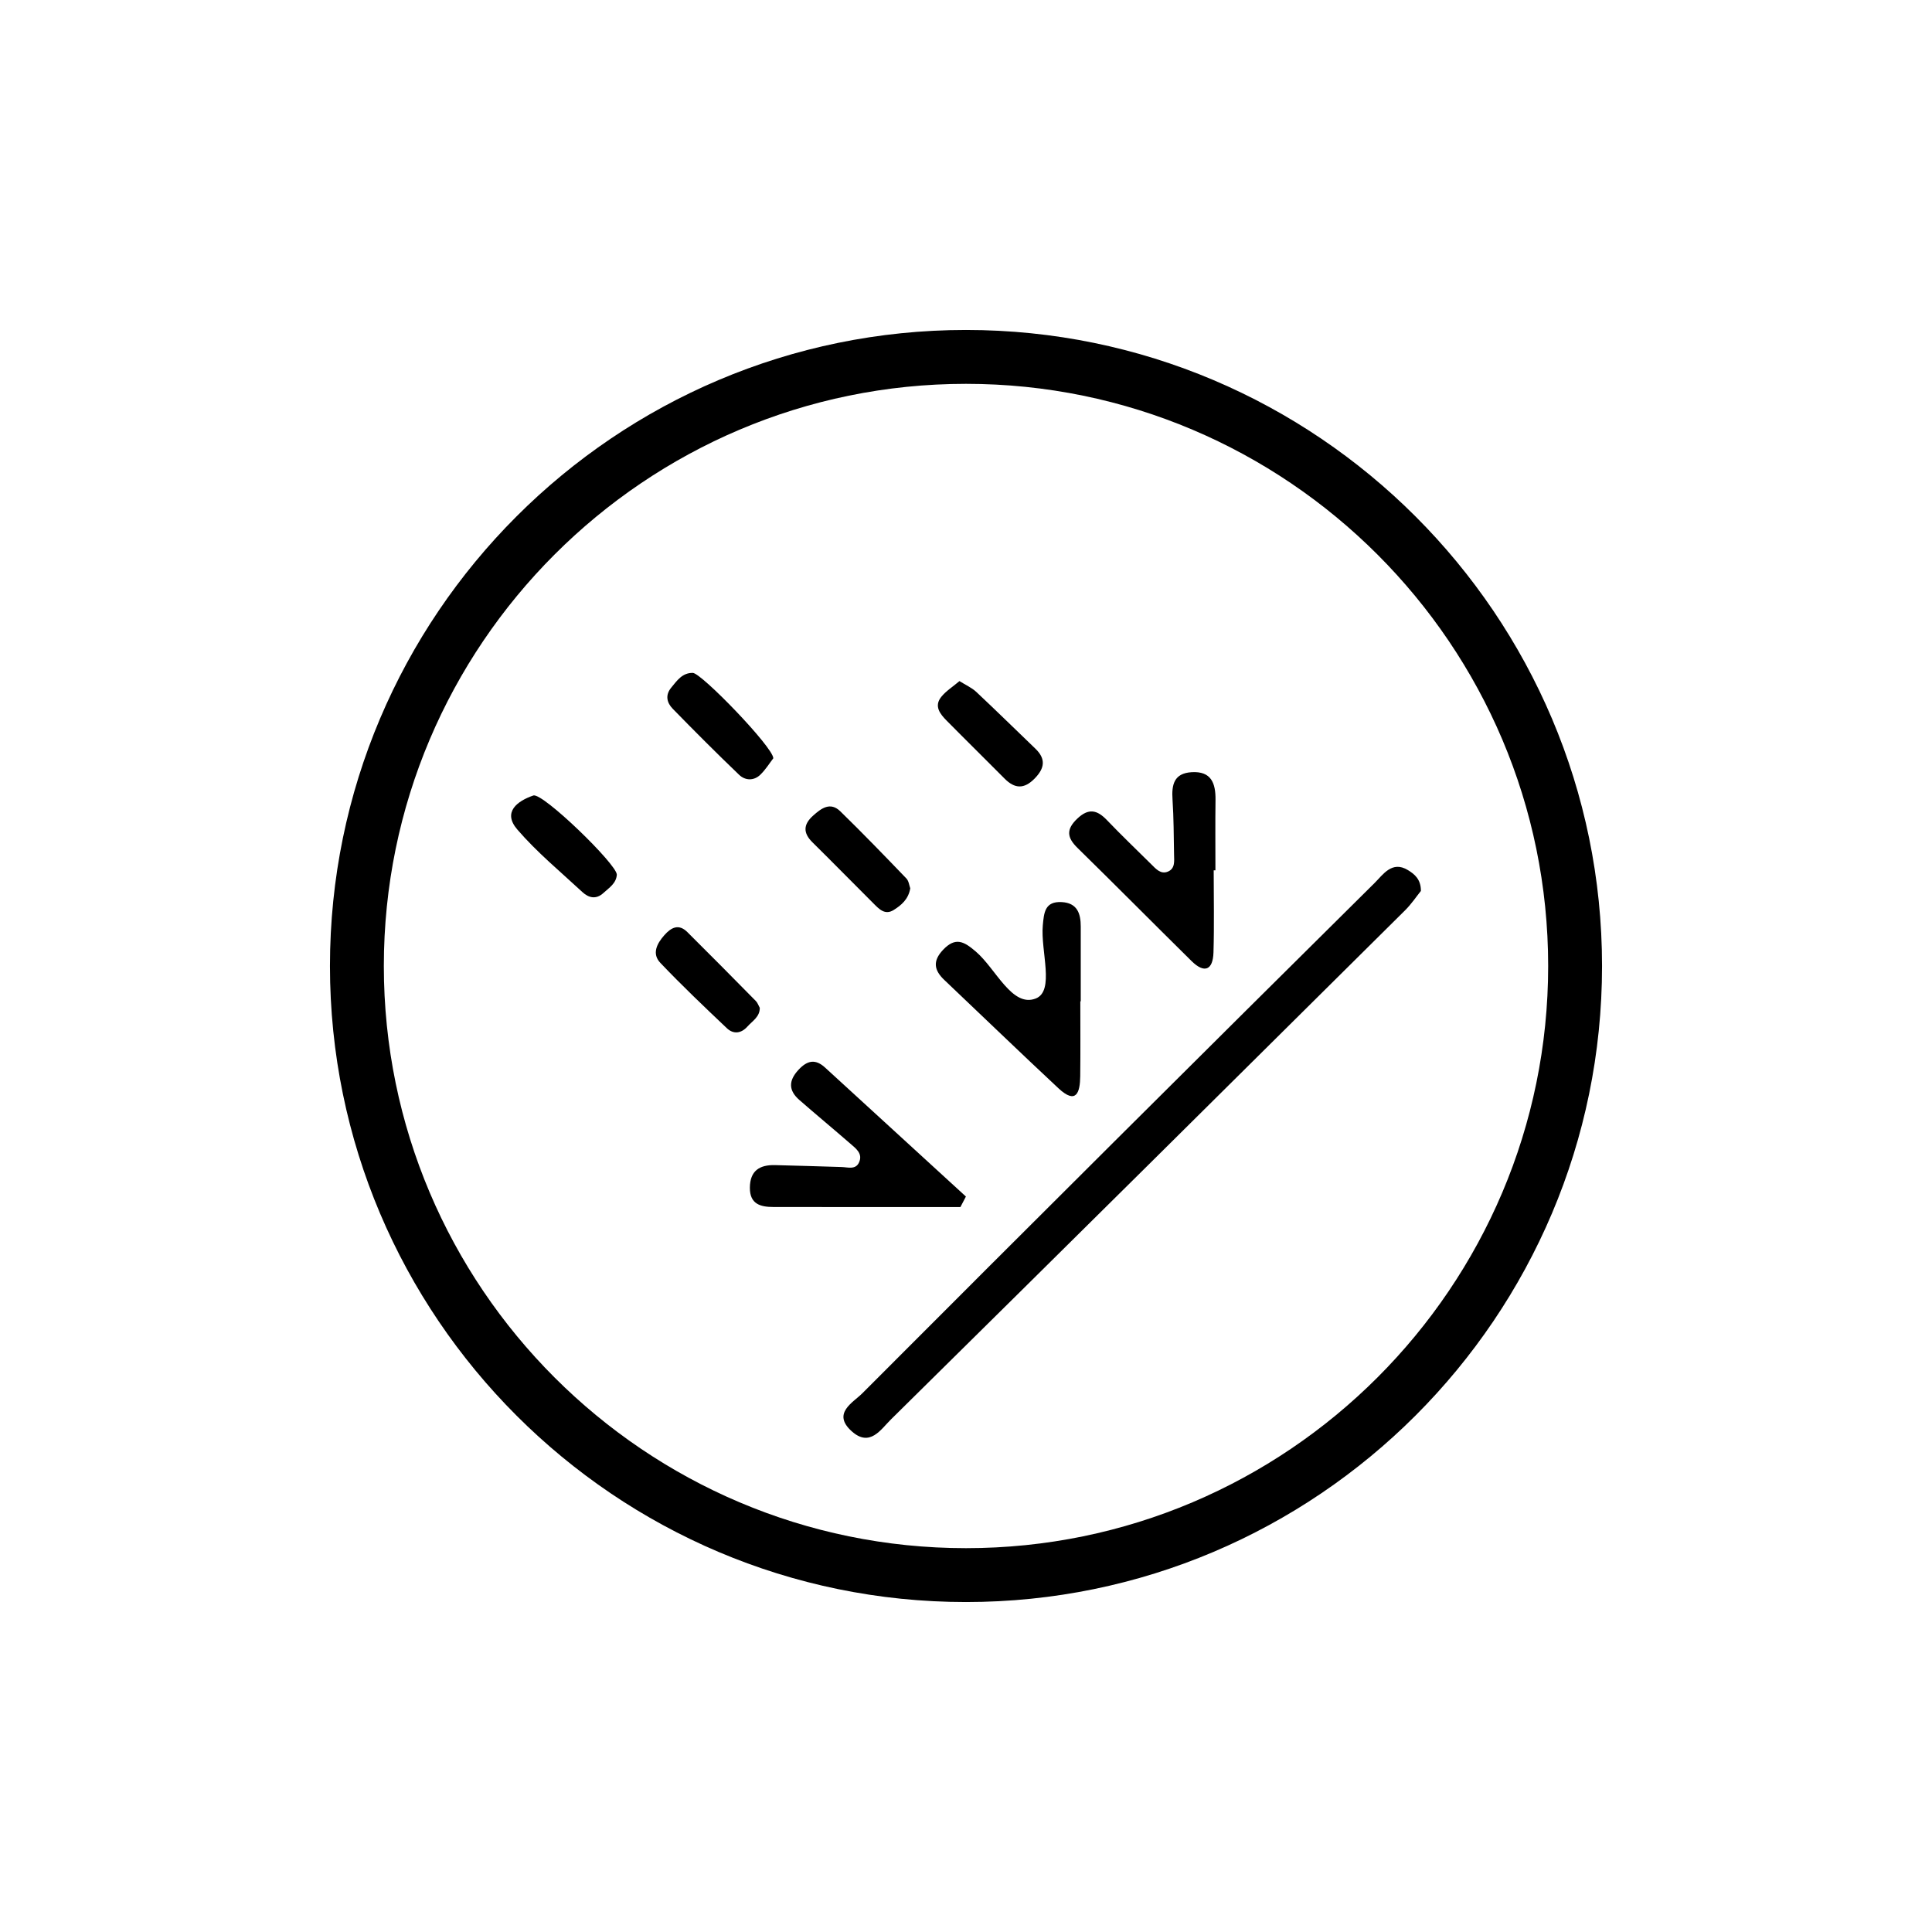
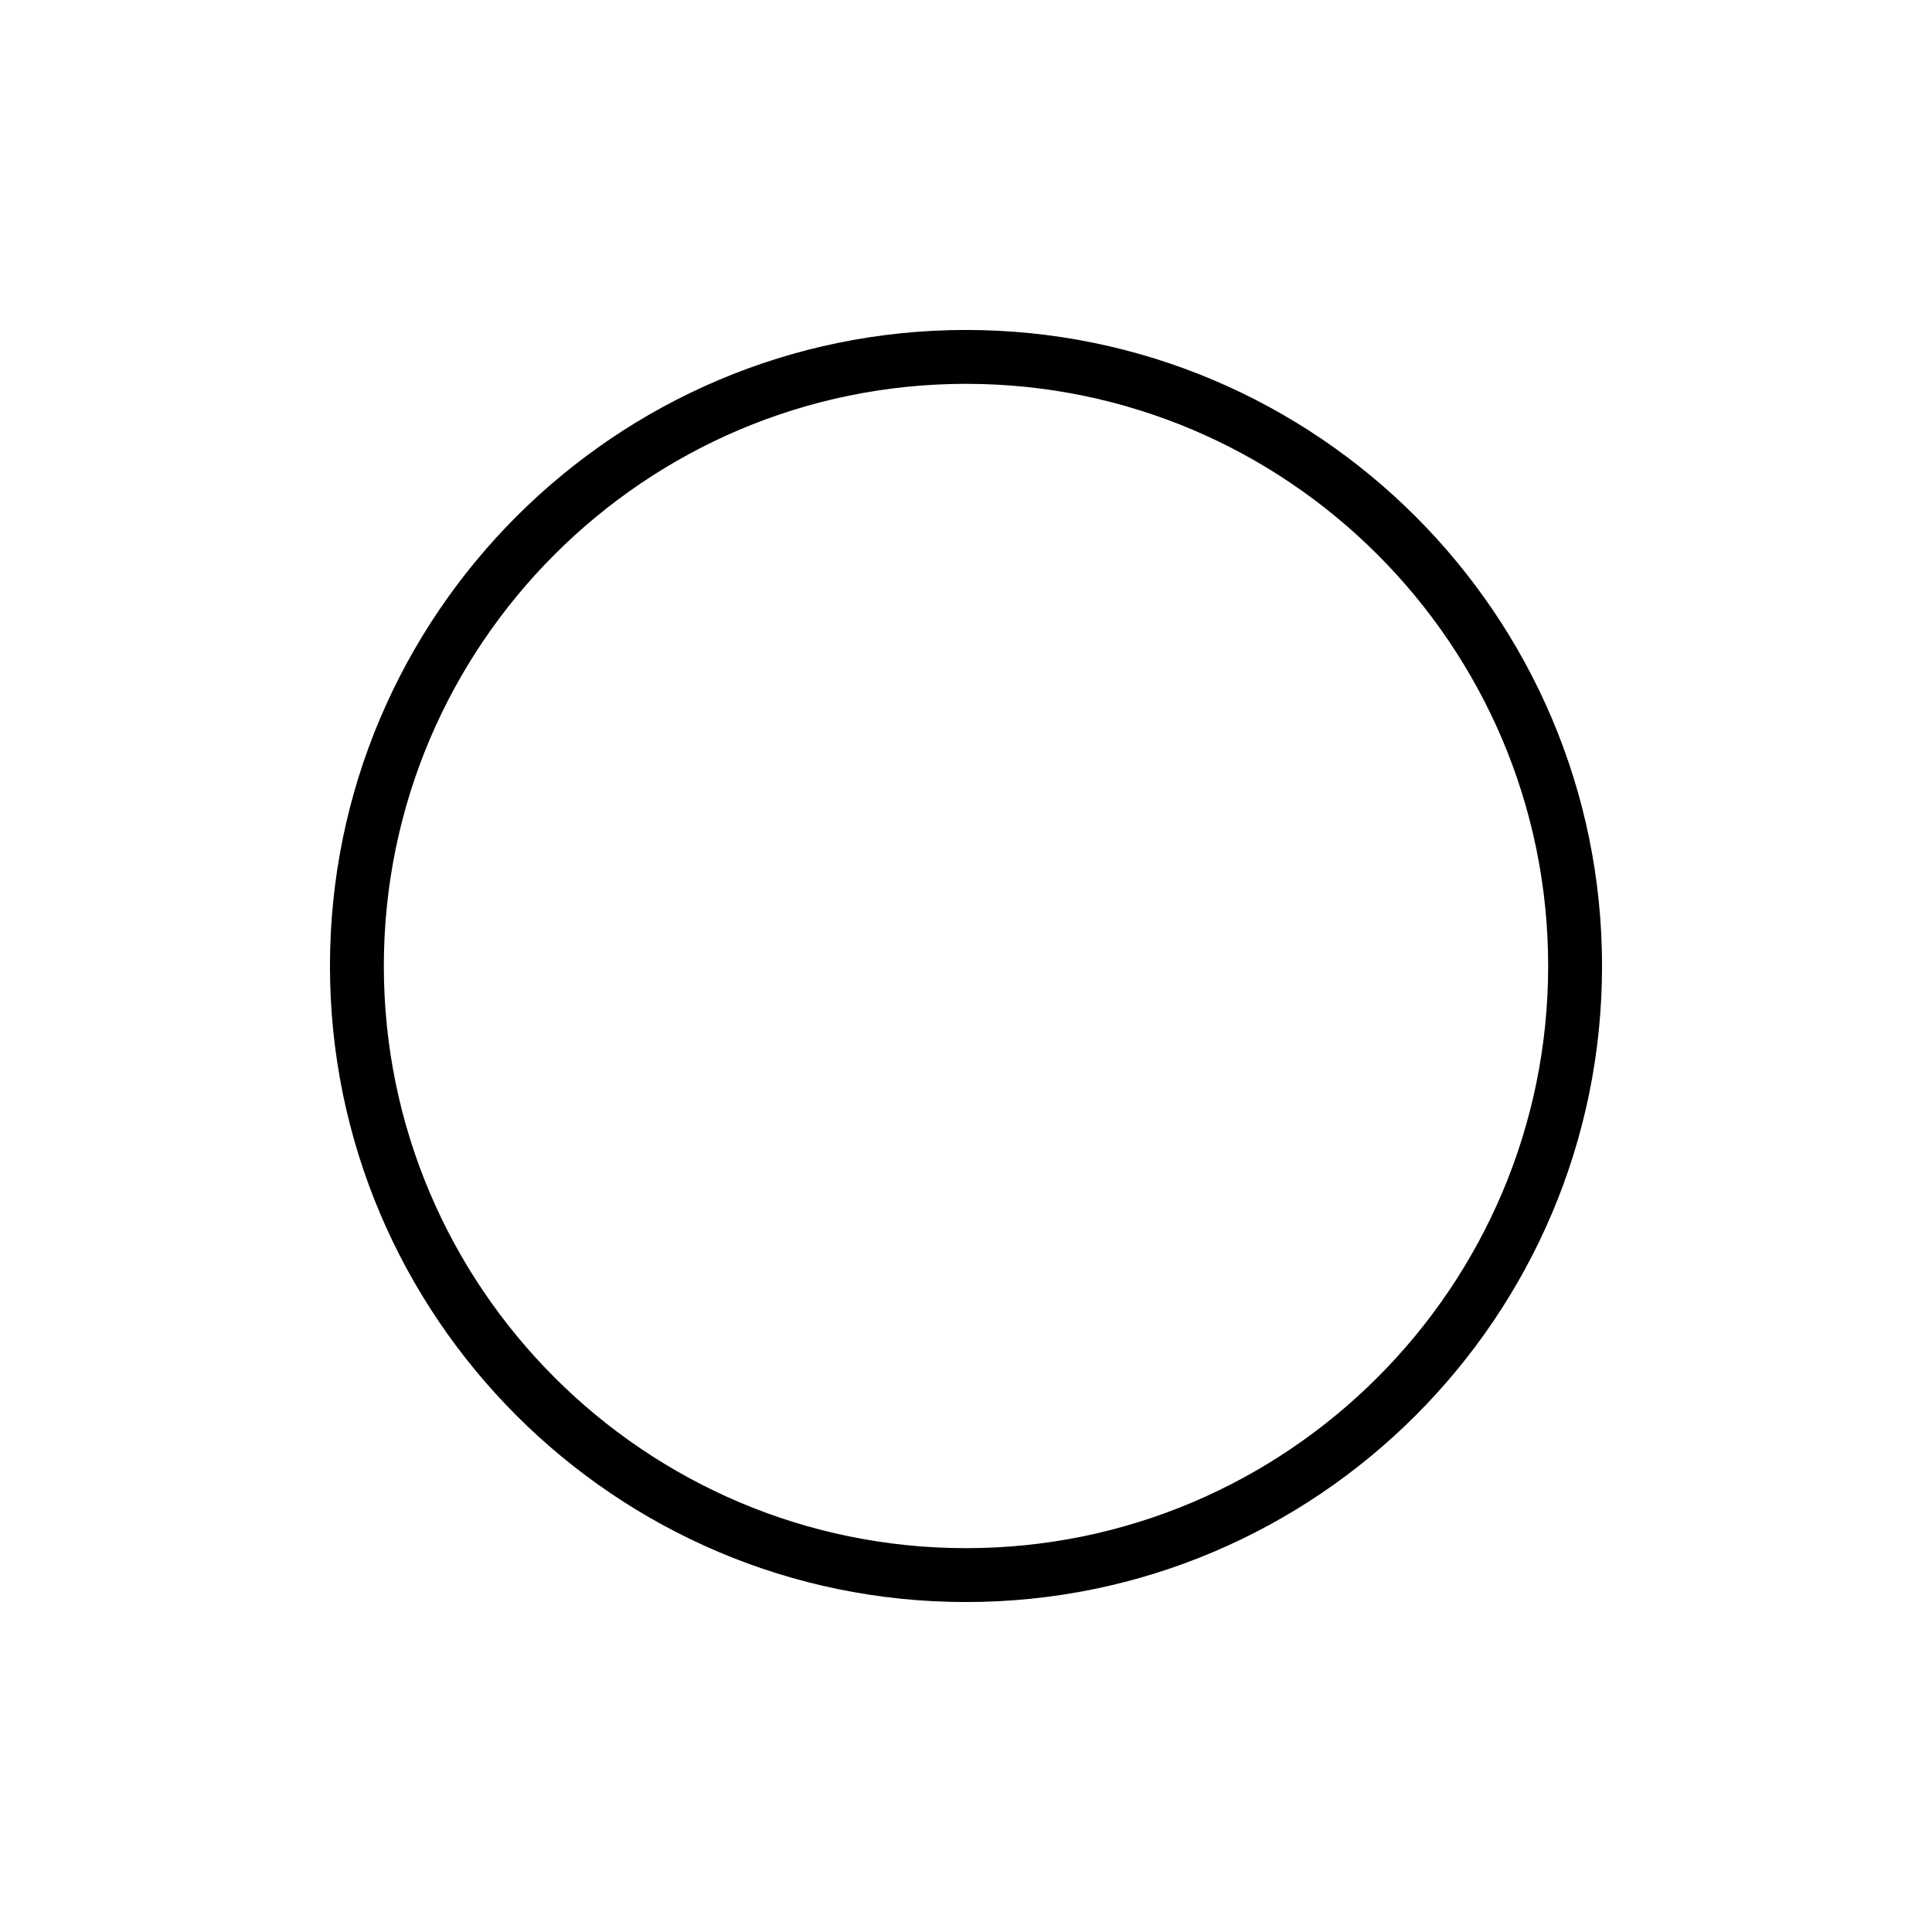
<svg xmlns="http://www.w3.org/2000/svg" viewBox="0 0 445 445" id="Calque_5">
-   <path d="M327.28,205.2c0-2.71-1.5-3.88-3.01-4.8-3.65-2.22-5.73,1.07-7.62,2.94-39.46,39.1-78.83,78.29-118.07,117.62-2.08,2.09-7.02,4.58-2.39,8.72,4.18,3.74,6.71-.47,9.02-2.74,39.55-39.02,78.99-78.14,118.43-117.27,1.46-1.45,2.62-3.2,3.64-4.46ZM221.22,278.01c.42-.8.84-1.61,1.26-2.41-10.81-9.9-21.62-19.79-32.42-29.69-2.25-2.07-4.12-1.68-6.15.51-2.33,2.52-2.29,4.76.22,6.95,3.85,3.36,7.79,6.63,11.65,9.98,1.33,1.16,3.05,2.35,2.06,4.44-.8,1.69-2.57,1.05-4.01,1.01-5.11-.14-10.22-.33-15.34-.44-3.52-.08-5.75,1.28-5.77,5.22-.02,3.79,2.47,4.42,5.41,4.43,14.36.03,28.73.01,43.09.01ZM279.53,200.46c.14,0,.28,0,.42,0,0-5.42-.05-10.83.02-16.25.04-3.81-.97-6.63-5.51-6.35-4.08.25-4.63,2.91-4.39,6.34.28,4.2.27,8.42.35,12.63.03,1.49.28,3.23-1.42,3.93-1.63.68-2.75-.61-3.8-1.66-3.42-3.39-6.9-6.71-10.22-10.18-2.26-2.37-4.23-2.85-6.85-.36-2.61,2.48-2.38,4.36.06,6.75,8.81,8.63,17.49,17.4,26.27,26.06,2.95,2.91,4.91,2.08,5.04-1.96.19-6.31.05-12.63.05-18.95ZM248.83,230.64s.06,0,.1,0c0-5.74,0-11.48,0-17.22,0-3-.79-5.44-4.38-5.64-3.89-.21-4.09,2.42-4.36,5.36-.54,5.89,2.83,15.15-1.66,16.86-5.45,2.08-9.14-6.86-13.75-10.81-2.72-2.33-4.68-3.46-7.56-.42-2.46,2.6-2.07,4.71.29,6.95,8.76,8.31,17.45,16.7,26.28,24.94,4.13,3.85,4.98.94,5.02-2.79.07-5.74.02-11.48.02-17.23ZM178.12,174.65c-.07-2.58-16.56-19.63-18.54-19.66-2.43-.04-3.64,1.77-4.98,3.4-1.45,1.76-.97,3.5.34,4.85,5.02,5.15,10.1,10.24,15.3,15.22,1.41,1.35,3.4,1.43,4.9-.03,1.24-1.21,2.18-2.74,2.98-3.78ZM220.99,156.88c-1.54,1.31-3.1,2.28-4.18,3.62-1.73,2.15-.29,3.94,1.23,5.48,4.42,4.48,8.91,8.88,13.34,13.35,2.33,2.35,4.49,2.48,6.92,0,2.33-2.37,2.65-4.53.16-6.91-4.53-4.35-9.01-8.76-13.59-13.05-1.05-.98-2.44-1.59-3.87-2.49ZM142.07,201.44c-.03-2.39-17.1-18.95-19.23-18.21-3.63,1.25-7.17,3.79-3.68,7.84,4.5,5.23,9.91,9.69,14.99,14.41,1.45,1.34,3.16,1.75,4.84.2,1.31-1.21,2.95-2.18,3.09-4.24ZM174.99,232.12c-.29-.52-.48-1.13-.88-1.54-5.24-5.32-10.49-10.63-15.79-15.89-1.98-1.97-3.71-1.09-5.3.71-1.74,1.96-2.92,4.29-.91,6.39,4.93,5.18,10.12,10.12,15.31,15.04,1.5,1.42,3.28,1.24,4.72-.37,1.16-1.3,2.89-2.24,2.86-4.33ZM209.66,204.6c-.24-.65-.33-1.68-.9-2.27-5.01-5.21-10.04-10.42-15.21-15.46-2.31-2.25-4.39-.69-6.29,1.02-2.25,2.02-2.31,3.97-.13,6.12,4.72,4.65,9.35,9.39,14.05,14.07,1.27,1.27,2.63,2.78,4.63,1.54,1.78-1.11,3.43-2.48,3.85-5.01Z" />
  <path d="M222.5,369c-80.78,0-146.5-65.72-146.5-146.5S141.72,76,222.5,76s146.5,65.72,146.5,146.5-65.72,146.5-146.5,146.5ZM222.5,88.41c-73.93,0-134.09,60.15-134.09,134.09s60.15,134.09,134.09,134.09,134.09-60.15,134.09-134.09-60.15-134.09-134.09-134.09Z" />
</svg>